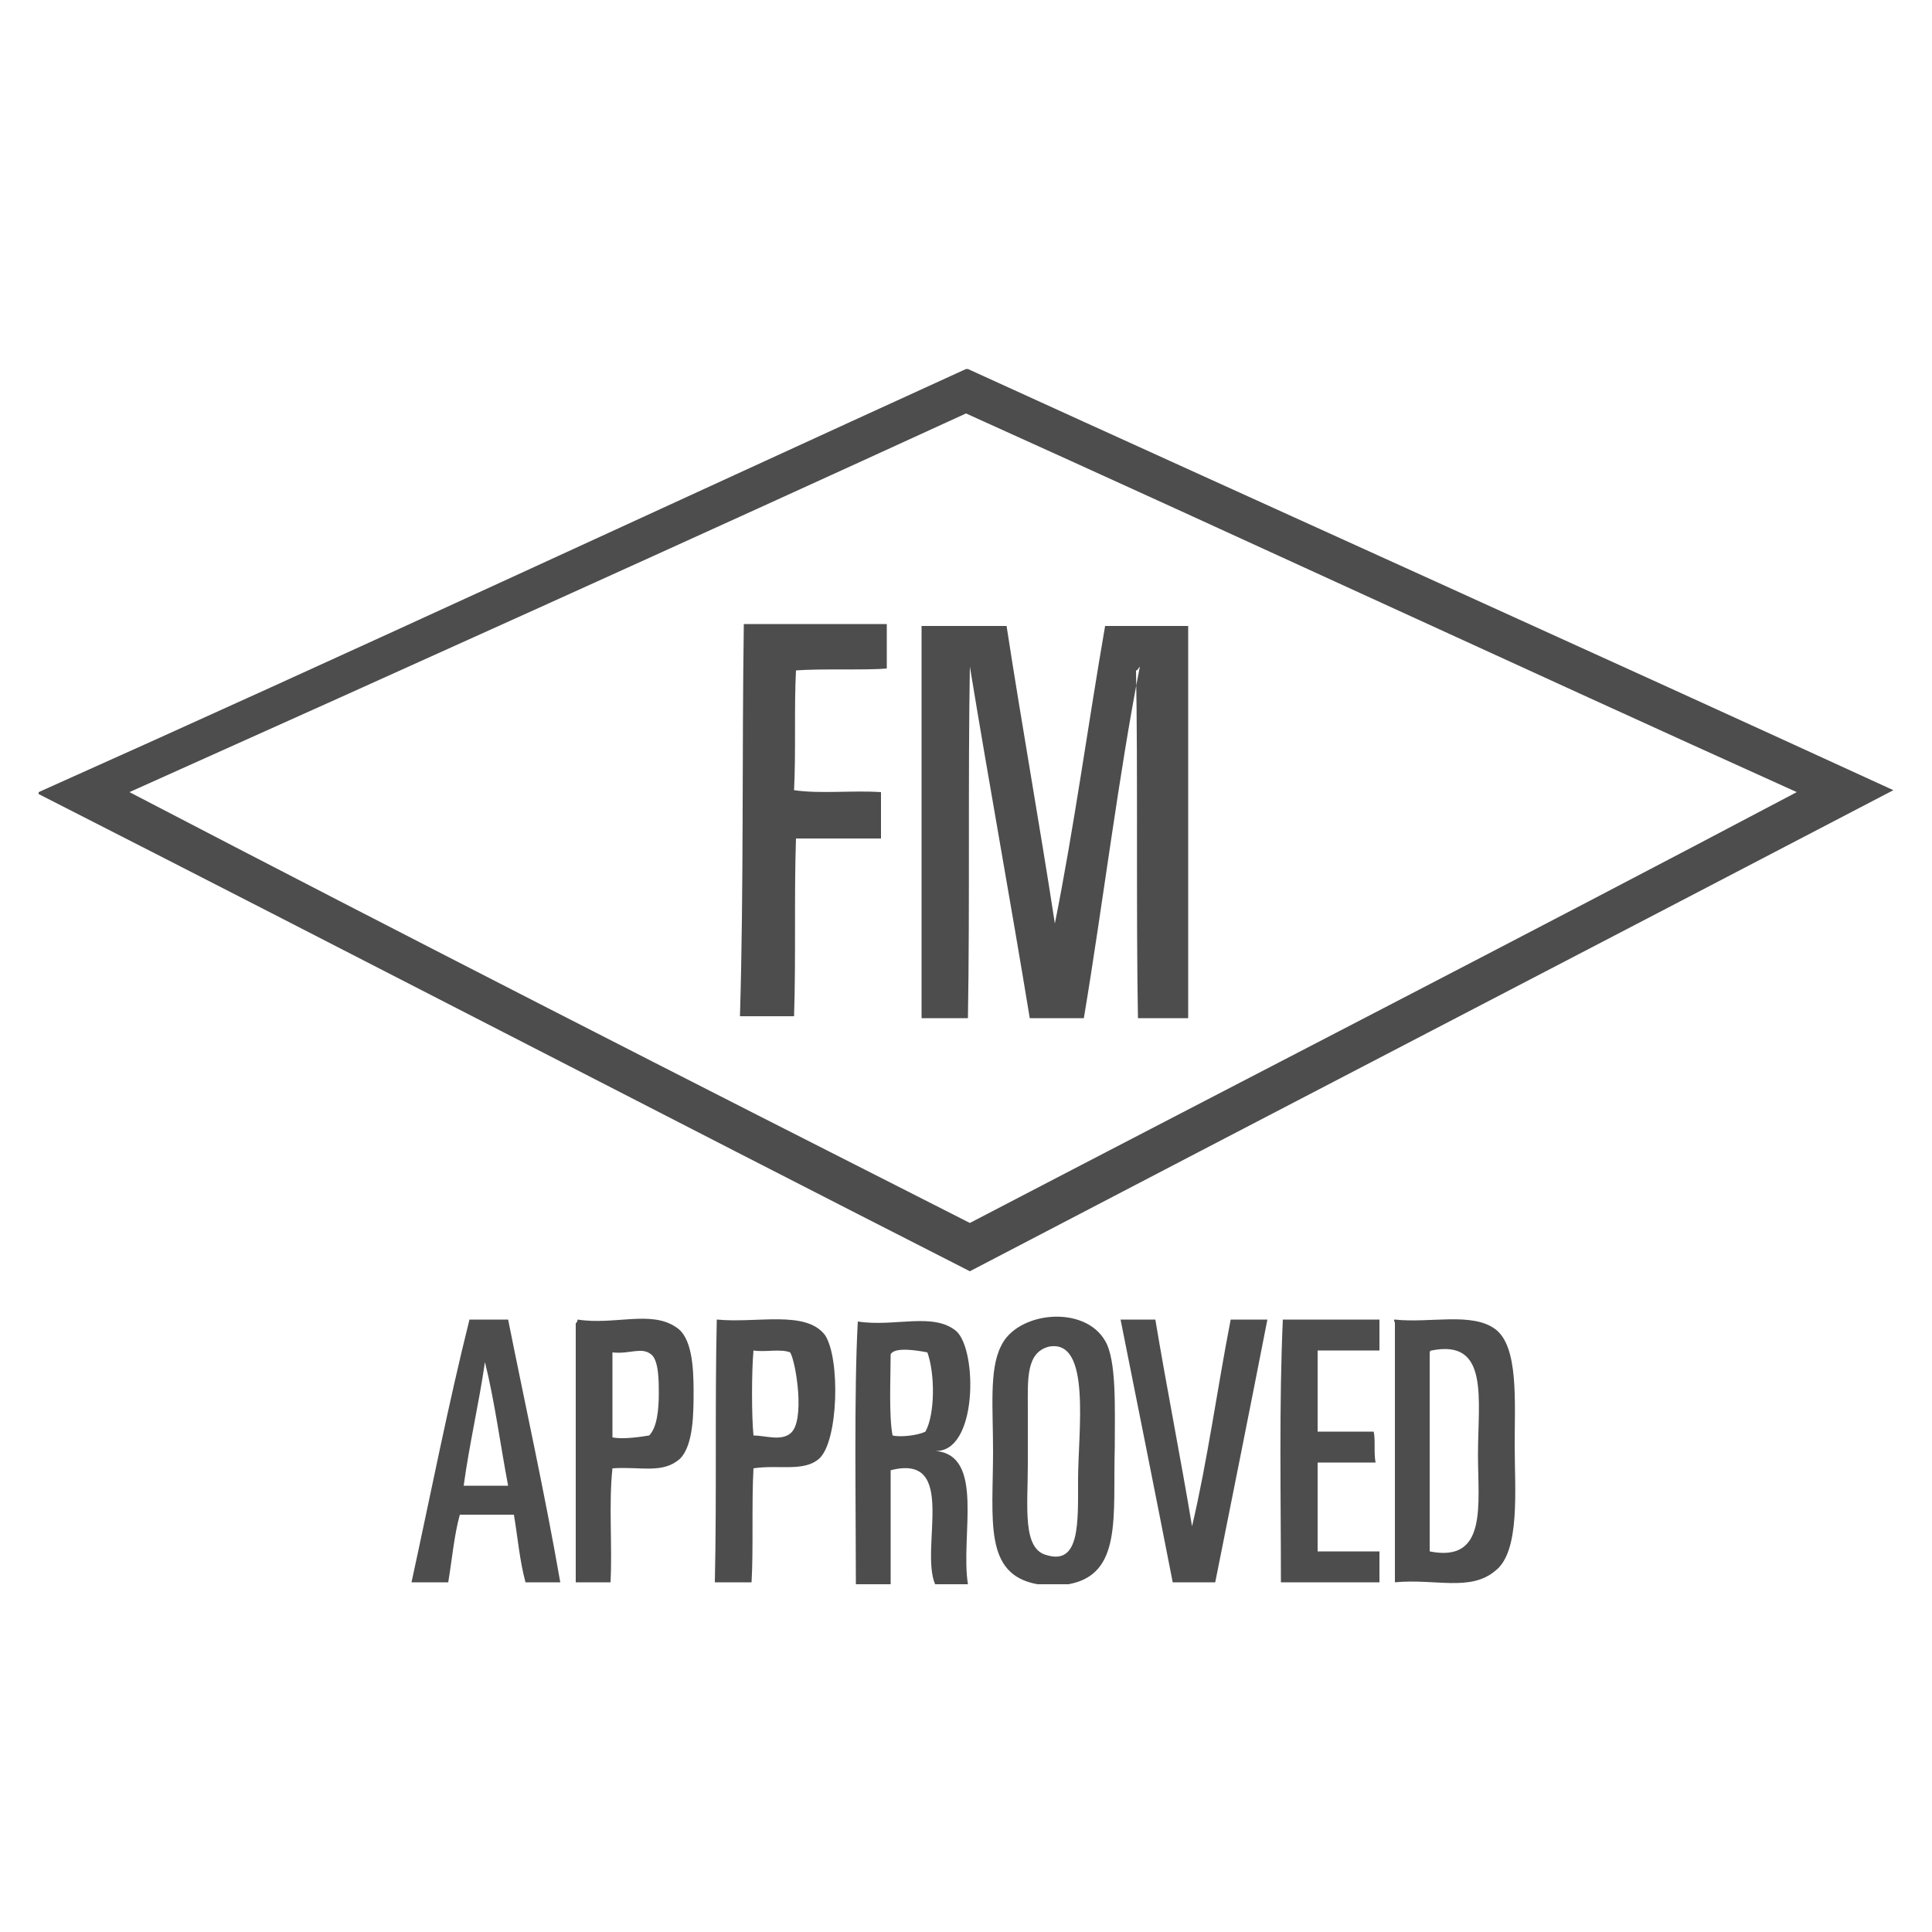
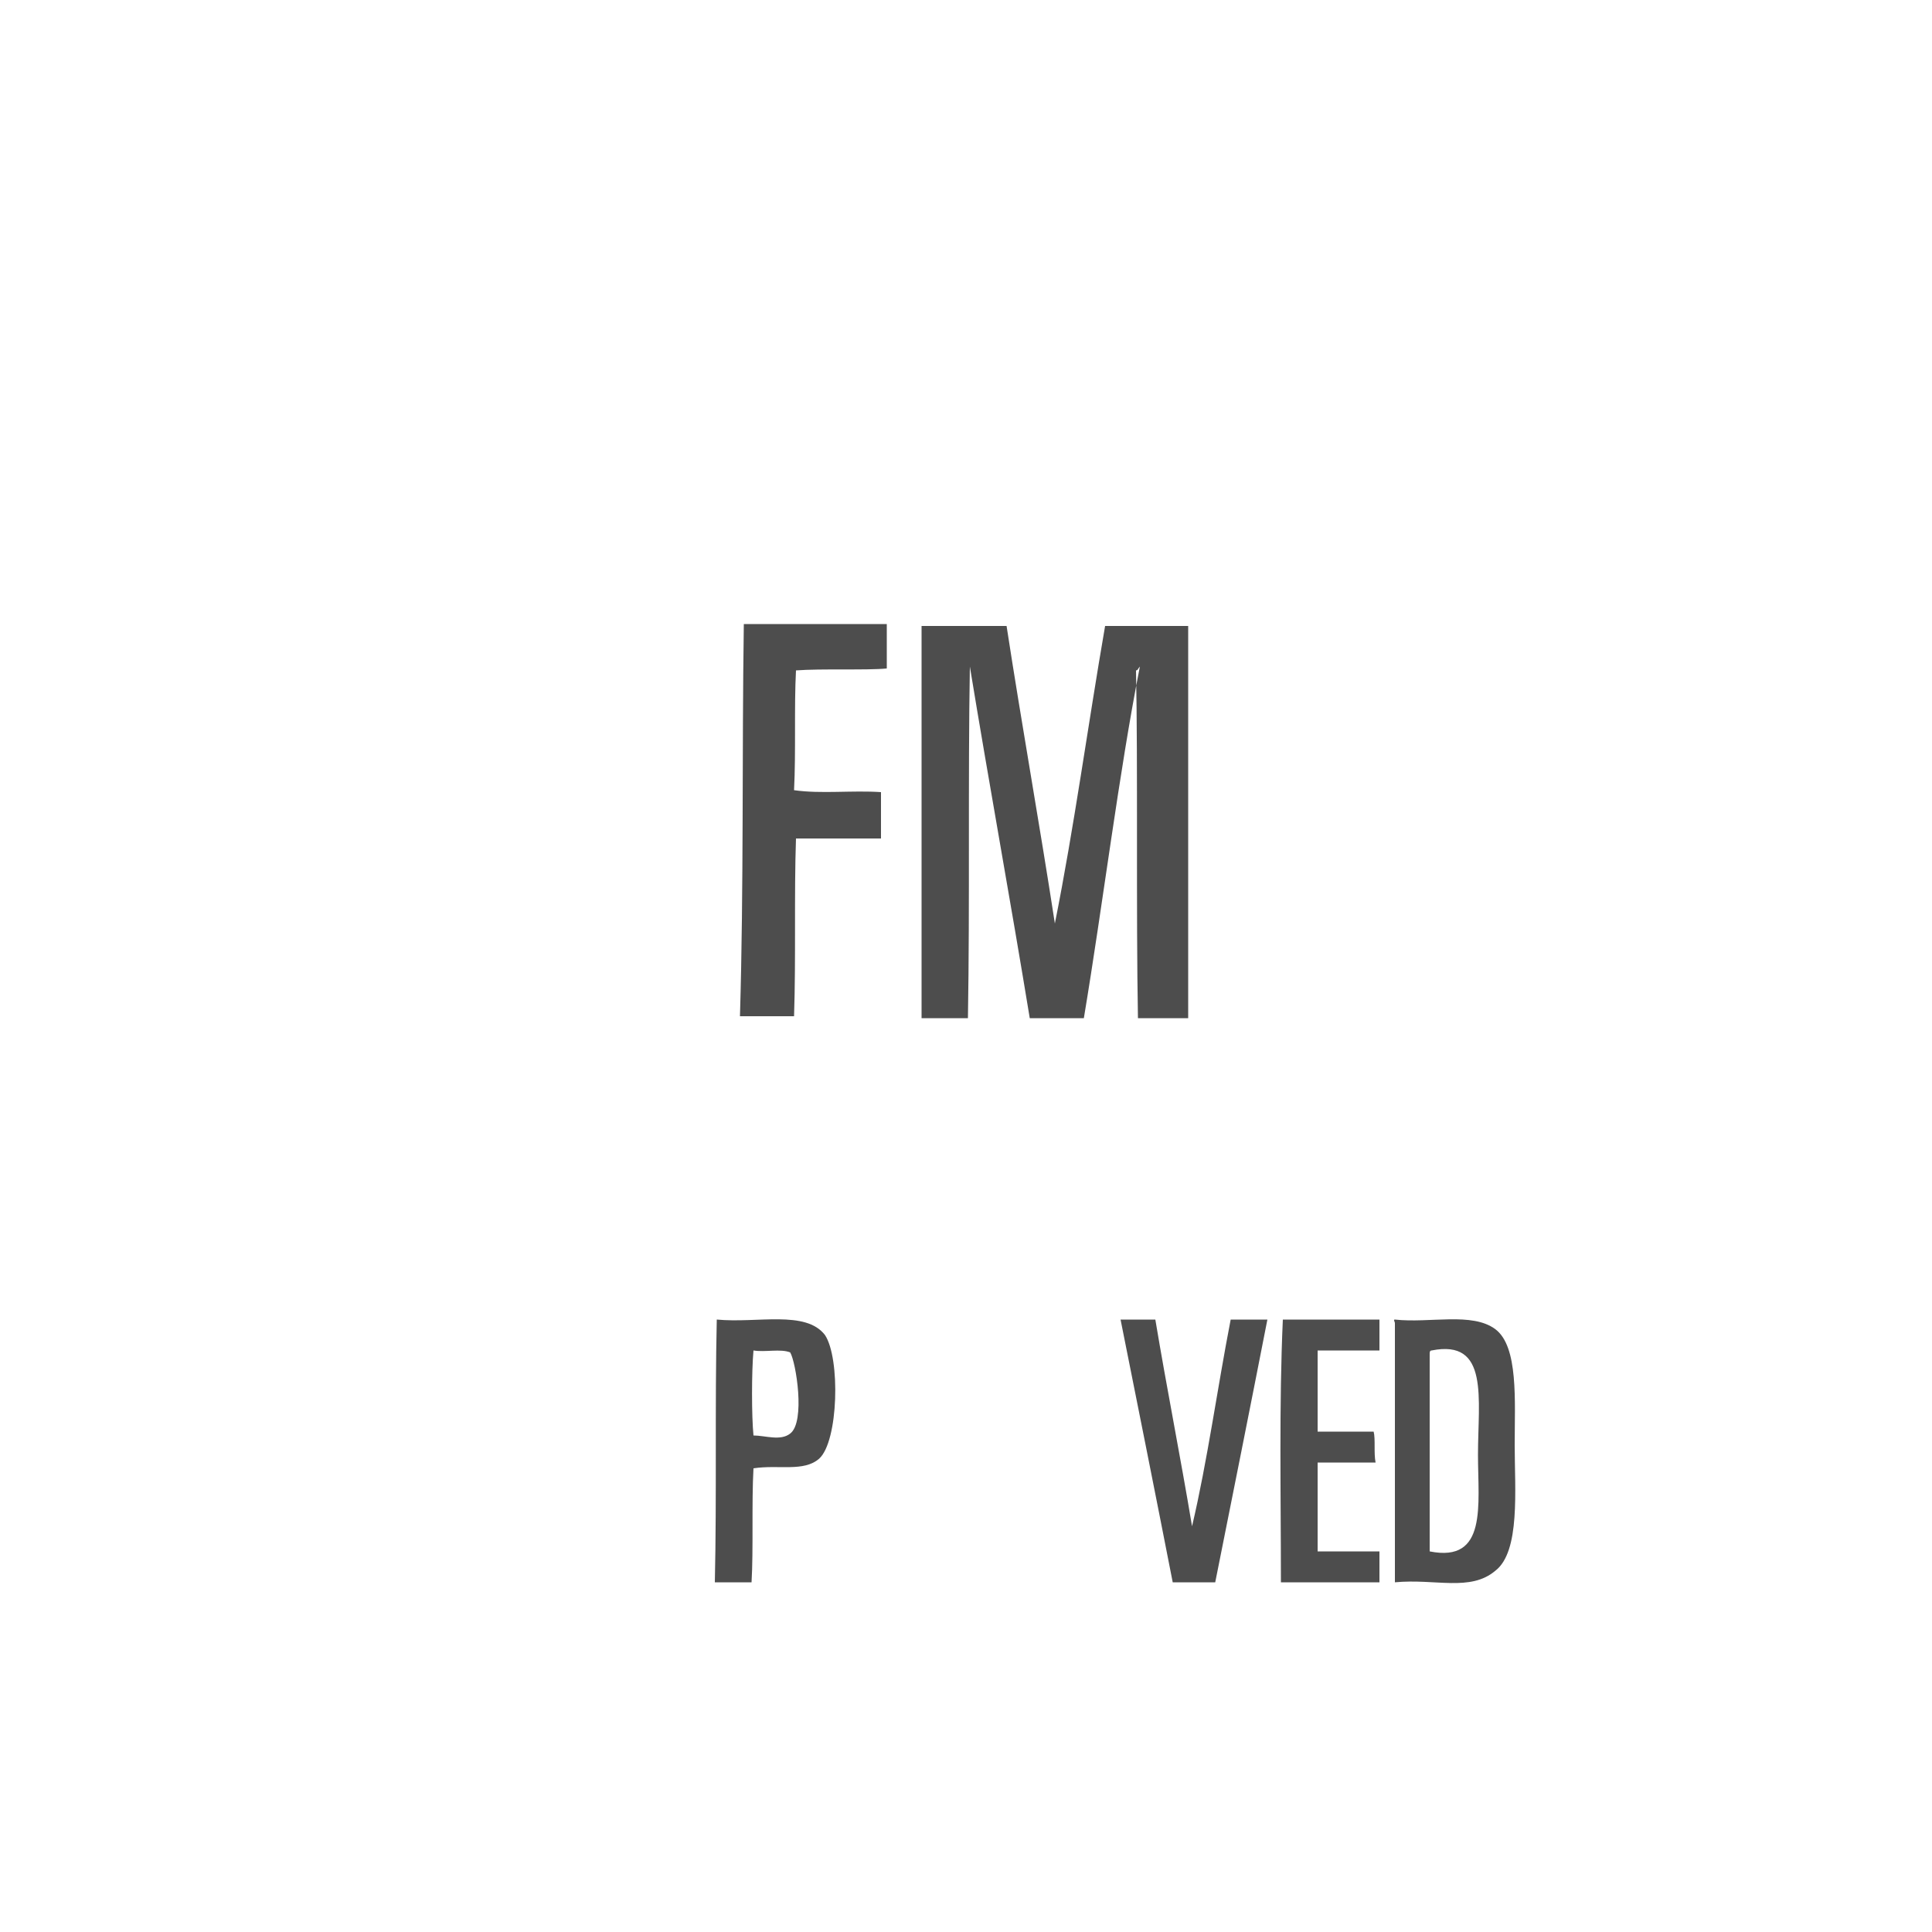
<svg xmlns="http://www.w3.org/2000/svg" version="1.1" id="Ebene_1" x="0px" y="0px" viewBox="0 0 100 100" style="enable-background:new 0 0 100 100;" xml:space="preserve" width="80" height="80">
  <style type="text/css">
	.st0{fill-rule:evenodd;clip-rule:evenodd;fill:#4D4D4D;}
	.st1{fill:#4D4D4D;}
	.st2{fill:none;stroke:#000000;stroke-width:0;stroke-linecap:round;stroke-linejoin:round;stroke-miterlimit:10;}
	.st3{fill:#1C1C1B;}
</style>
  <g>
-     <path class="st0" d="M6.7,41c14.4,7.5,28.9,14.9,43.5,22.3C64.4,55.9,78.8,48.5,93,41c-14.4-6.5-28.6-13.1-43-19.6   C35.6,28,21.2,34.5,6.7,41L6.7,41z M50,19.1c0,0,0.1,0,0.1,0C66.1,26.4,82.1,33.6,98,40.9c-15.9,8.3-31.9,16.6-47.8,24.9   C34.1,57.6,18.1,49.3,2,41.1c0,0,0,0,0-0.1C18.1,33.8,34,26.4,50,19.1L50,19.1z" />
    <path class="st0" d="M38.5,32.3c2.5,0,4.9,0,7.4,0c0,0.8,0,1.6,0,2.3c-1,0.1-3.4,0-4.7,0.1c-0.1,1.9,0,4.2-0.1,6.2   c1.4,0.2,3,0,4.5,0.1c0,0.8,0,1.6,0,2.4c-1.5,0-2.9,0-4.4,0c-0.1,2.9,0,6.2-0.1,9.2c-0.9,0-1.8,0-2.8,0   C38.5,45.9,38.4,39,38.5,32.3L38.5,32.3z" />
    <path class="st0" d="M59,34.5c-1.1,5.6-1.9,12.2-2.9,18.2c-0.9,0-1.8,0-2.8,0c-1-6.1-2.1-12.1-3.1-18.2c-0.1,5.9,0,12.2-0.1,18.2   c-0.8,0-1.6,0-2.4,0c0-6.8,0-13.5,0-20.3c1.5,0,2.9,0,4.4,0c0.8,5.2,1.7,10.2,2.5,15.4c1-5,1.7-10.2,2.6-15.4c1.4,0,2.9,0,4.3,0   c0,6.8,0,13.5,0,20.3c-0.9,0-1.7,0-2.6,0c-0.1-5.4,0-13.2-0.1-18C58.9,34.7,58.9,34.6,59,34.5C59,34.5,59,34.5,59,34.5L59,34.5z" />
-     <path class="st0" d="M53.2,72.9c0,0.8,0,1.9,0,2.9c0,2.2-0.3,4.4,1,4.7c1.7,0.5,1.6-1.7,1.6-3.9c0-2.5,0.7-7.3-1.5-6.9   C53.1,70,53.2,71.4,53.2,72.9L53.2,72.9z M55.3,82c-0.5,0-1.1,0-1.6,0c-2.8-0.5-2.3-3.3-2.3-6.9c0-2.2-0.2-4.2,0.4-5.4   c0.8-1.8,4.3-2.2,5.4-0.3c0.6,1,0.5,3.5,0.5,5.5C57.6,78.5,58.1,81.5,55.3,82L55.3,82z" />
-     <path class="st0" d="M24,76.9c0.8,0,1.5,0,2.3,0c-0.4-2.1-0.7-4.4-1.2-6.4C24.8,72.6,24.3,74.7,24,76.9L24,76.9z M26.3,68.3   c0.9,4.5,1.9,9,2.7,13.6c-0.6,0-1.2,0-1.8,0c-0.3-1.1-0.4-2.3-0.6-3.5c-0.9,0-2.3,0-2.8,0c-0.3,1.1-0.4,2.3-0.6,3.5   c-0.6,0-1.2,0-1.9,0c1-4.6,1.9-9.2,3-13.6C24.9,68.3,25.6,68.3,26.3,68.3L26.3,68.3z" />
-     <path class="st0" d="M34.1,72.1c0-0.6,0-1.7-0.4-2c-0.5-0.4-1.1,0-2-0.1c0,1.5,0,3,0,4.4c0.5,0.1,1.3,0,1.9-0.1   C34,73.9,34.1,73,34.1,72.1L34.1,72.1z M29.9,68.3c1.9,0.3,3.8-0.5,5.1,0.4c0.8,0.5,0.9,2,0.9,3.3c0,1.1,0,2.8-0.7,3.5   c-0.9,0.8-2,0.4-3.5,0.5c-0.2,1.9,0,4-0.1,5.9c-0.6,0-1.2,0-1.8,0c0-4.5,0-9,0-13.4C29.9,68.4,29.9,68.3,29.9,68.3L29.9,68.3z" />
    <path class="st0" d="M39,69.9c-0.1,1.1-0.1,3.4,0,4.4c0.6,0,1.4,0.3,1.9-0.1c0.8-0.6,0.3-3.7,0-4.2C40.4,69.8,39.6,70,39,69.9   L39,69.9z M37.1,68.3c2.1,0.2,4.6-0.5,5.6,0.8c0.8,1.2,0.7,5.5-0.3,6.4c-0.8,0.7-2.1,0.3-3.4,0.5c-0.1,1.8,0,4.2-0.1,5.9   c-0.6,0-1.2,0-1.9,0C37.1,77.4,37,72.7,37.1,68.3L37.1,68.3z" />
-     <path class="st0" d="M46.1,70.1c0,1.1-0.1,3.2,0.1,4.2c0.4,0.1,1.3,0,1.7-0.2c0.5-0.9,0.5-3,0.1-4.1C47.5,69.9,46.3,69.7,46.1,70.1   L46.1,70.1z M48.4,75.1c2.6,0.2,1.3,4.4,1.7,6.9c-0.6,0-1.1,0-1.7,0c-0.8-1.9,1.2-6.8-2.3-5.9c0,1.9,0,4.2,0,5.9   c-0.6,0-1.2,0-1.8,0c0-4.1-0.1-10,0.1-13.6c1.9,0.3,3.9-0.5,5.1,0.5C50.6,69.9,50.6,75.2,48.4,75.1L48.4,75.1z" />
    <path class="st0" d="M59.8,68.3c0.6,3.6,1.3,7.1,1.9,10.7c0.8-3.4,1.3-7.1,2-10.7c0.6,0,1.2,0,1.9,0c-0.9,4.6-1.8,9.1-2.7,13.6   c-0.7,0-1.5,0-2.2,0c-0.9-4.6-1.8-9.1-2.7-13.6C58.6,68.3,59.2,68.3,59.8,68.3L59.8,68.3z" />
    <g>
      <path class="st0" d="M71.4,68.3c0,0.5,0,1.1,0,1.6c-1.1,0-2.1,0-3.2,0c0,1.4,0,2.8,0,4.2c0.8,0,2,0,2.9,0c0.1,0.4,0,1.1,0.1,1.6    c-1,0-2,0-3,0c0,1.5,0,3,0,4.6c1.1,0,2.1,0,3.2,0c0,0.5,0,1.1,0,1.6c-1.7,0-3.4,0-5.1,0c0-4.5-0.1-9.2,0.1-13.6    C68.1,68.3,69.7,68.3,71.4,68.3L71.4,68.3z" />
      <path class="st0" d="M74,70.1c0,3.4,0,6.8,0,10.2c3,0.6,2.5-2.4,2.5-5c0-2.9,0.6-6-2.4-5.4C74,69.9,74,70,74,70.1L74,70.1z     M72.2,68.3c1.8,0.2,4-0.4,5.2,0.5c1.2,0.9,1,3.7,1,6c0,2.3,0.3,5.5-1,6.5c-1.3,1.1-3.1,0.4-5.2,0.6c0-4.5,0-9,0-13.4    C72.2,68.4,72.1,68.3,72.2,68.3L72.2,68.3z" />
    </g>
  </g>
</svg>